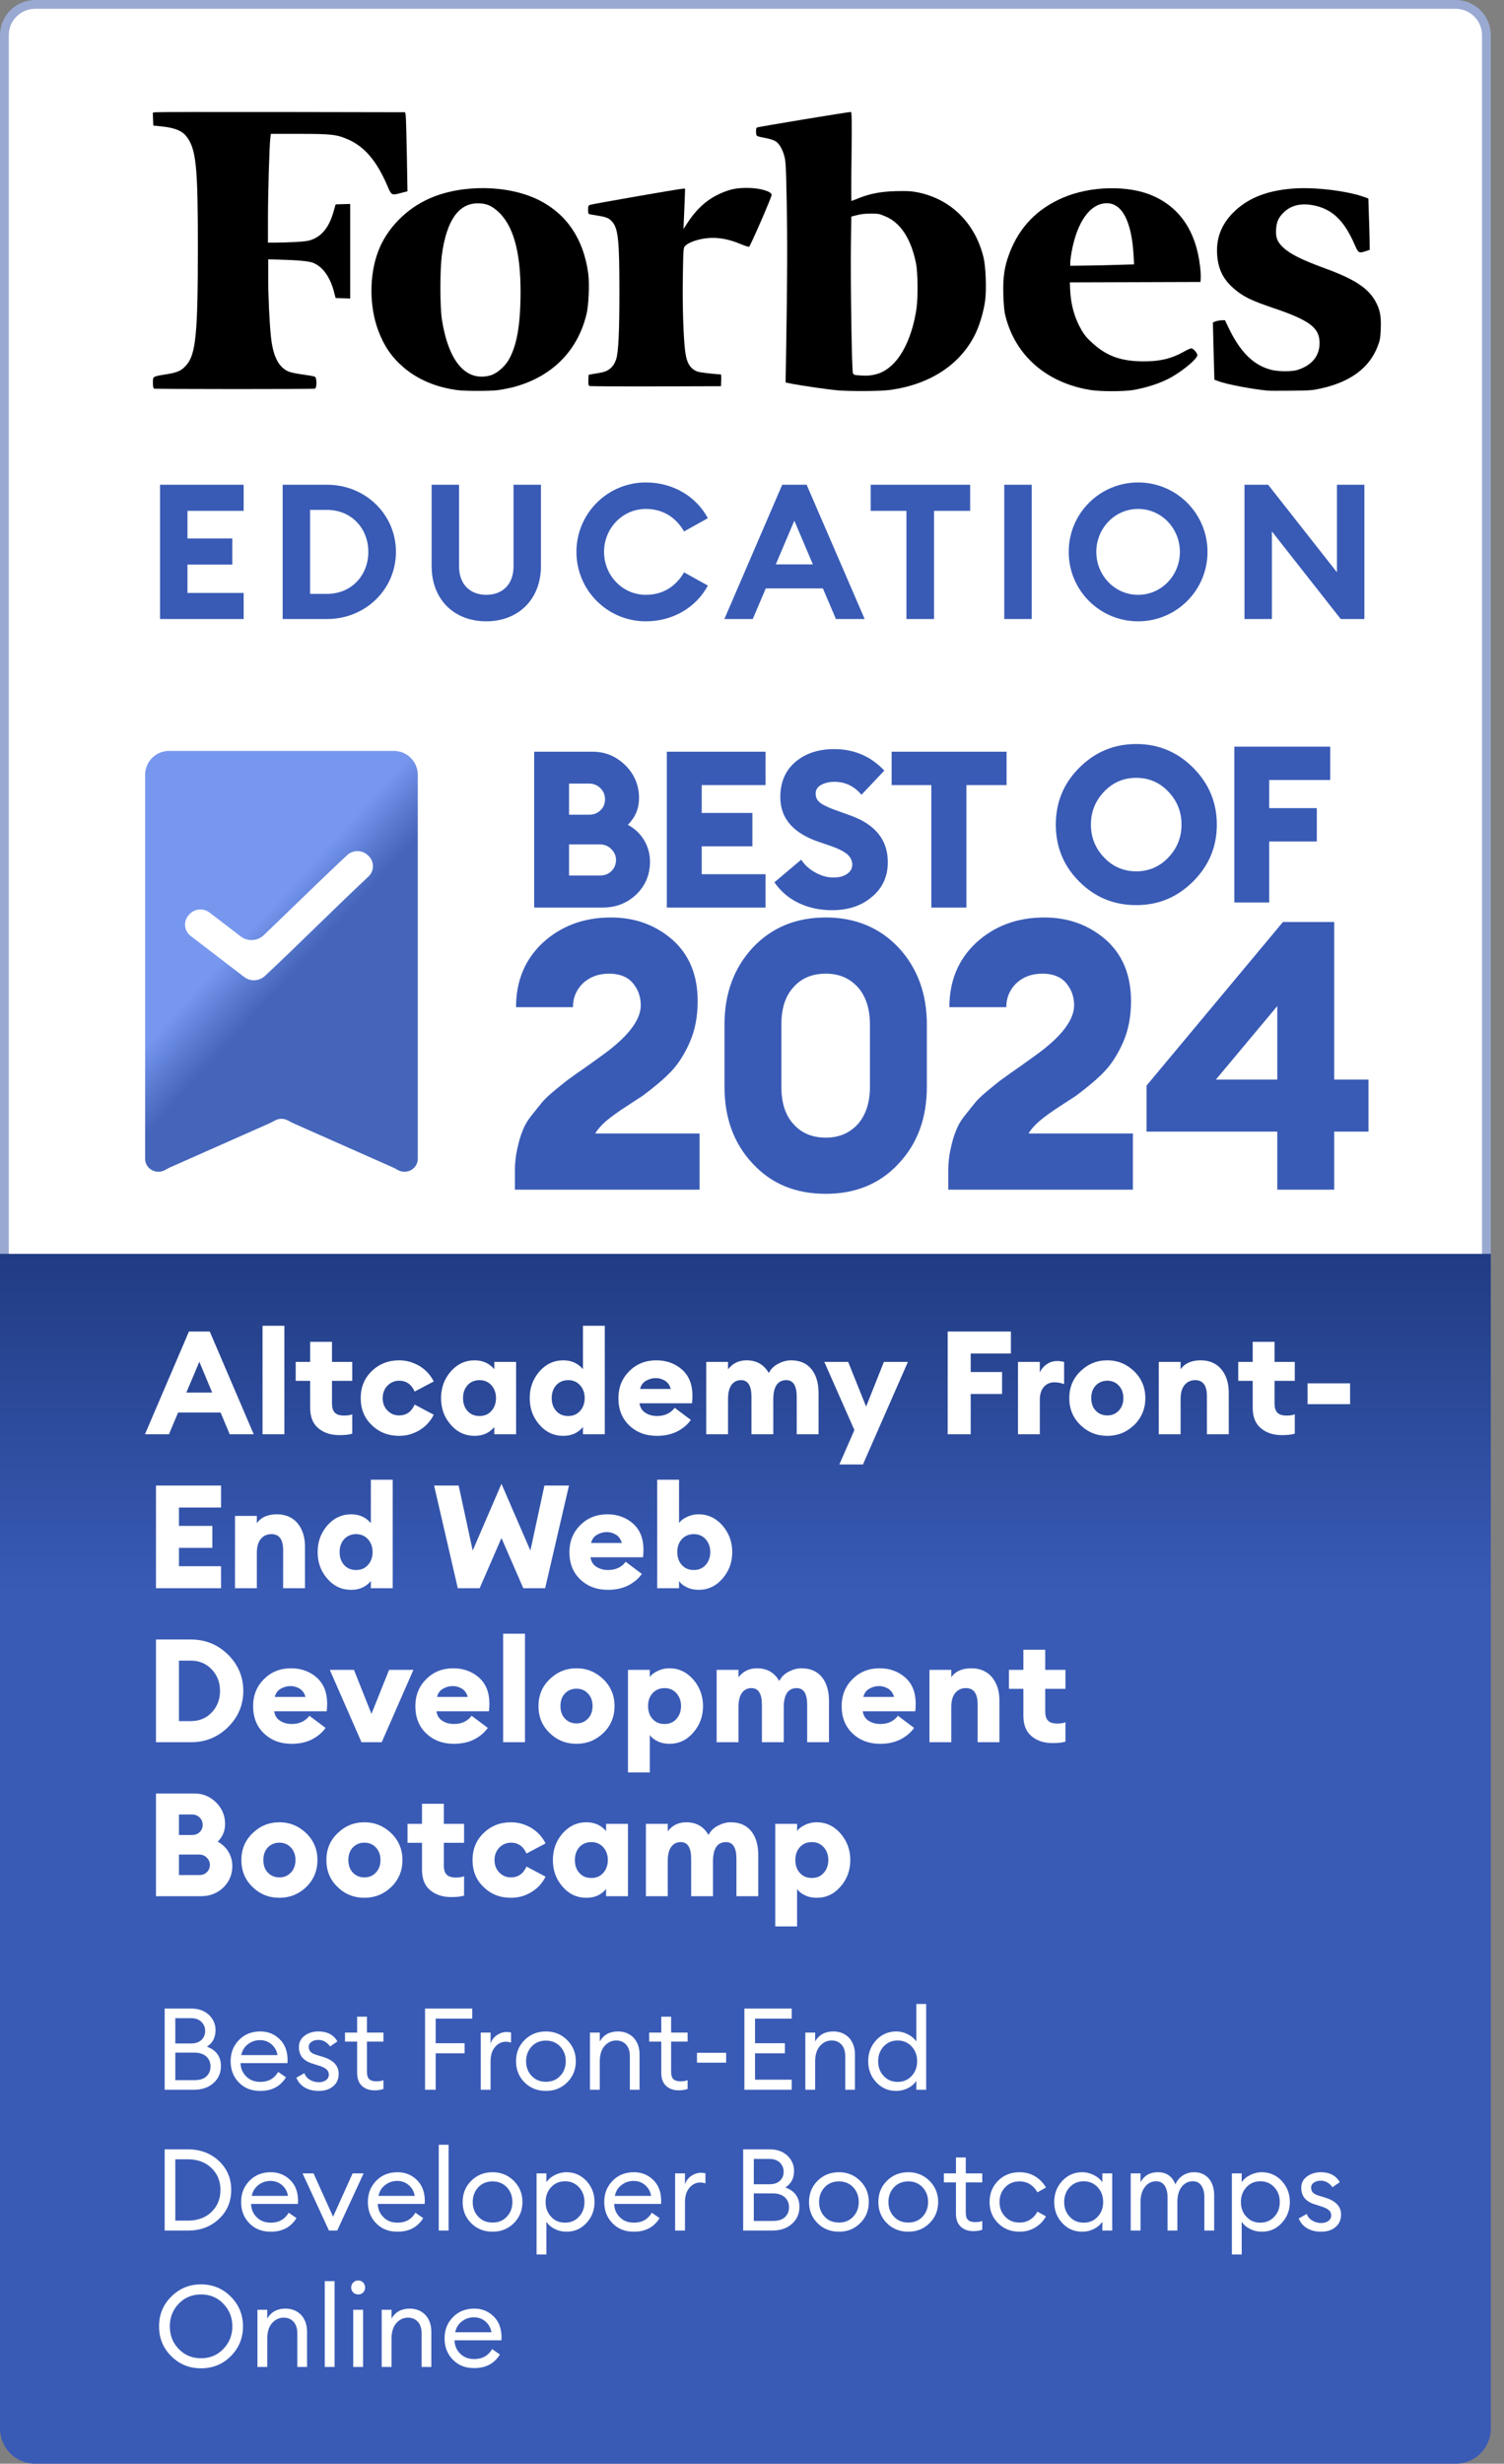
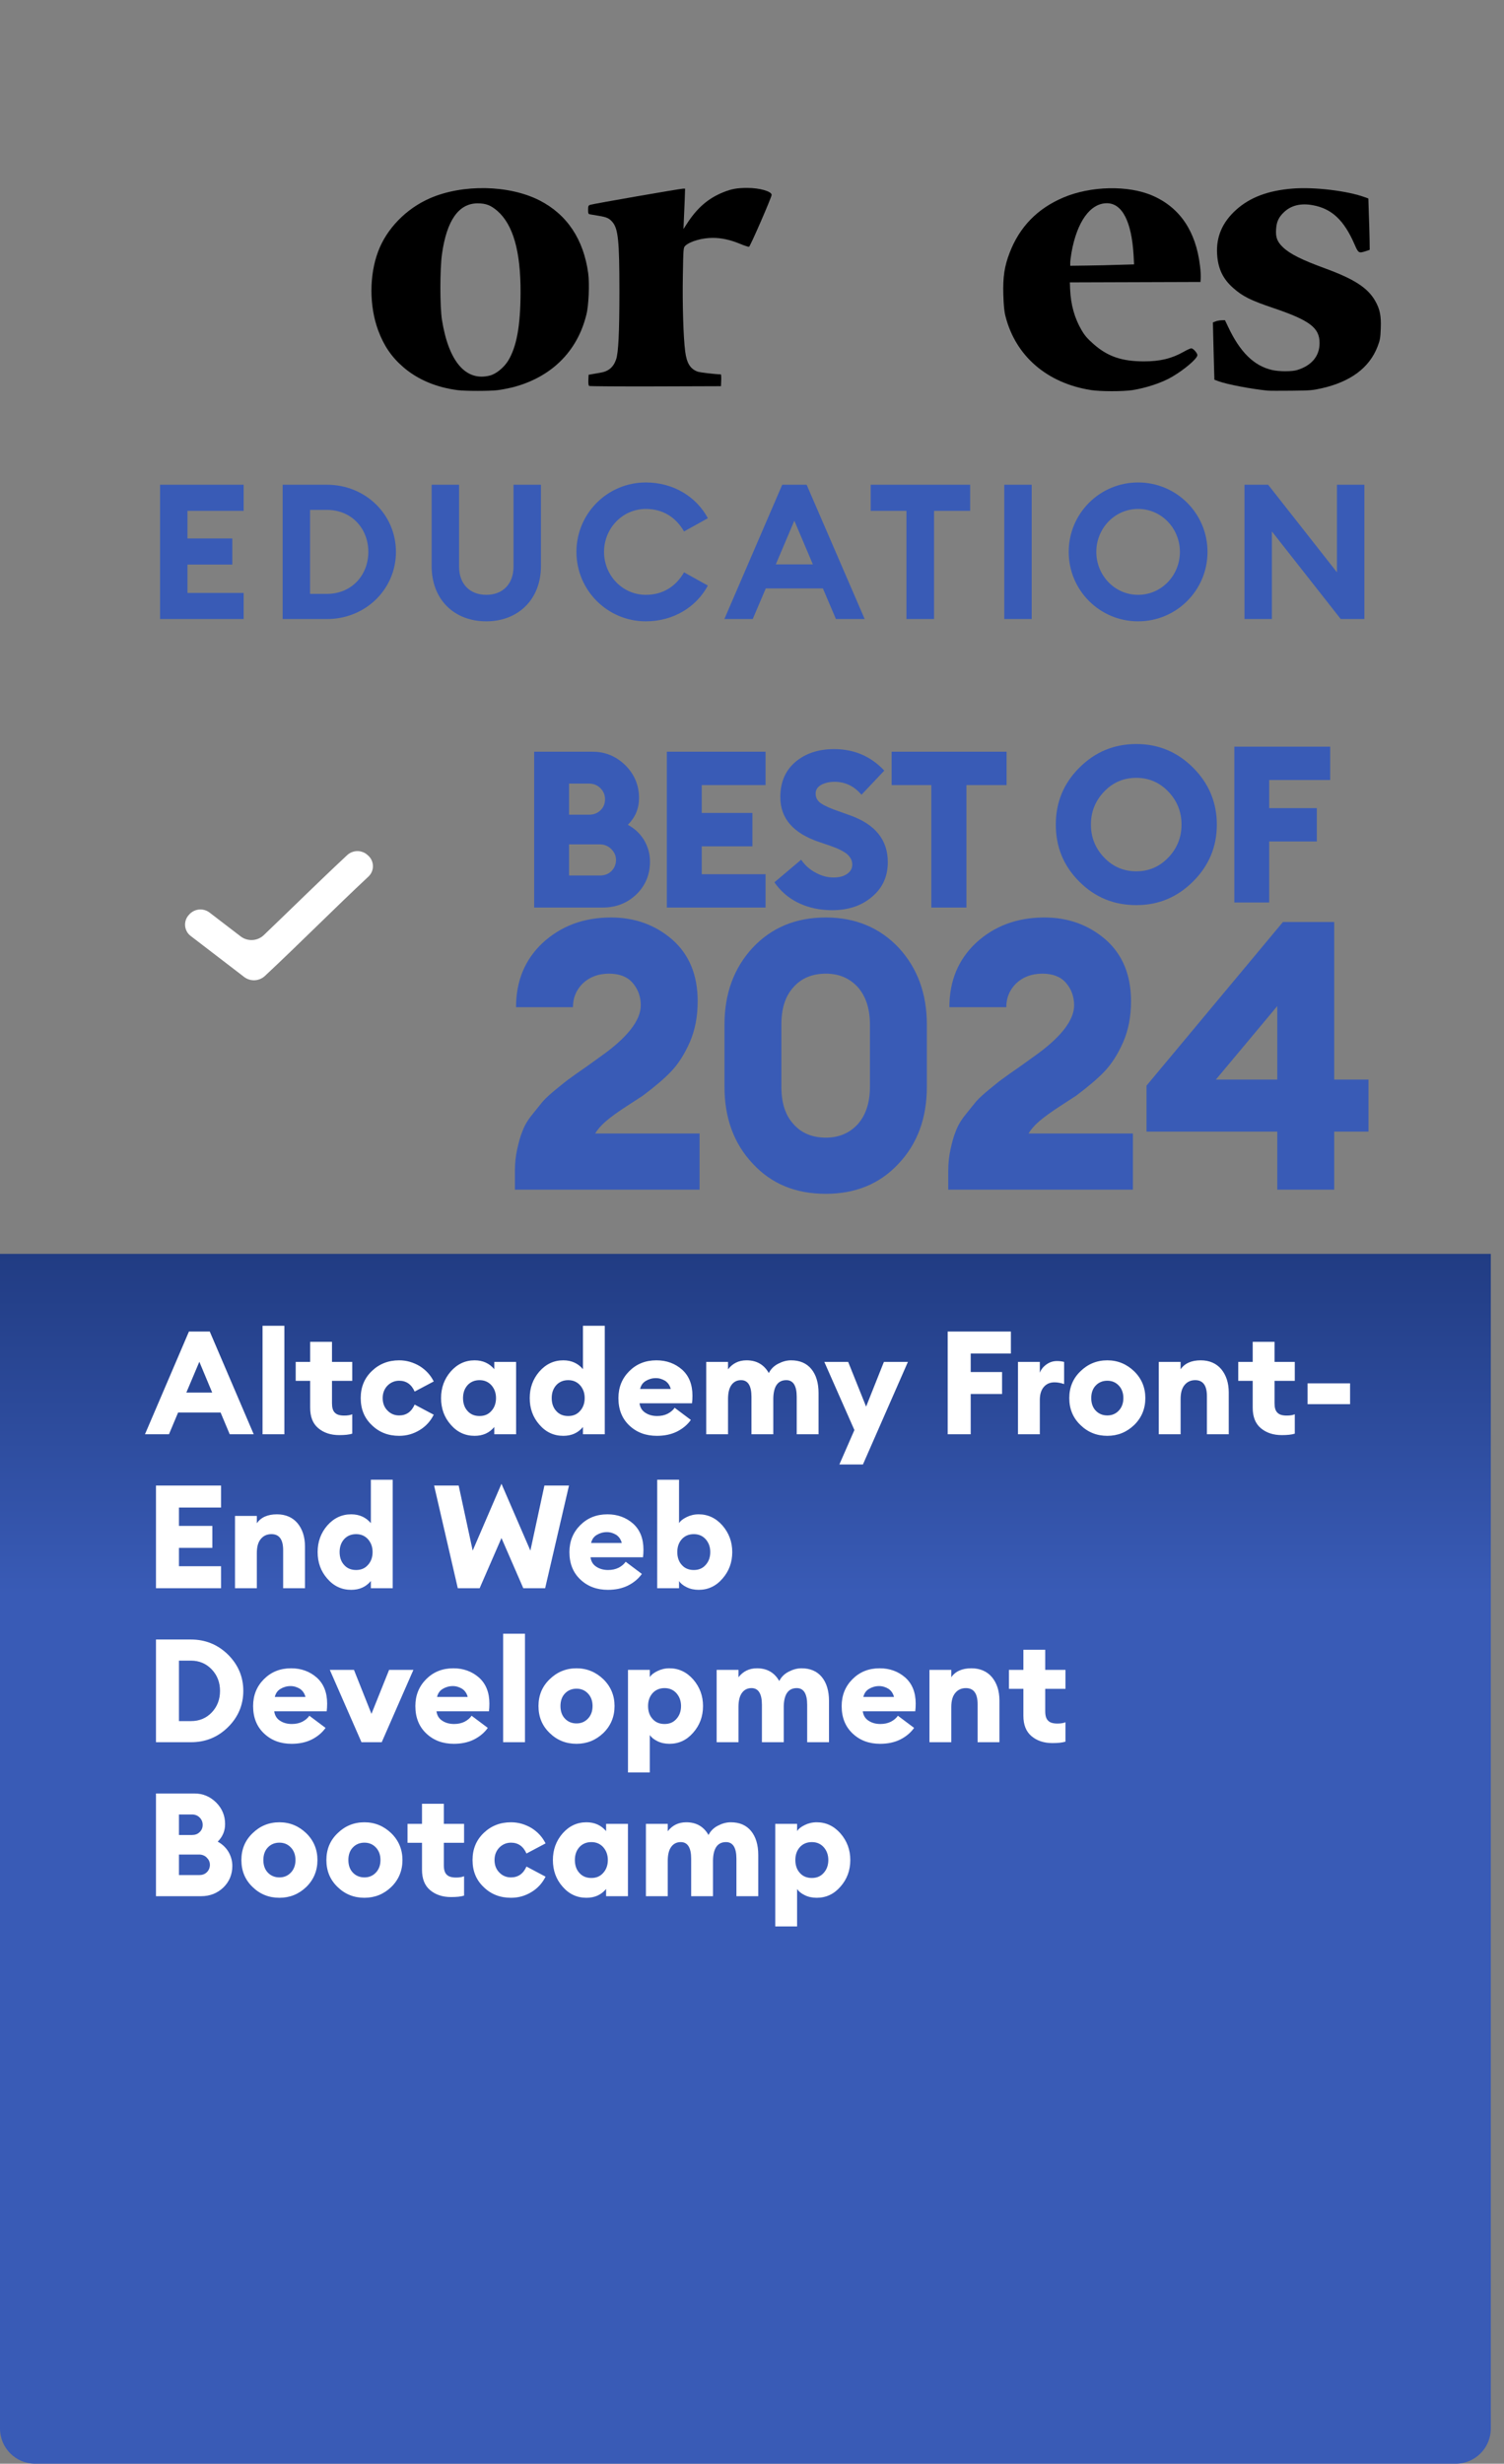
<svg xmlns="http://www.w3.org/2000/svg" width="342" height="560" viewBox="0 0 342 560" fill="none">
  <rect x="0" y="0" width="342" height="560" fill="#808080" stroke="none" />
-   <path d="M338 286.22L1 286.22L1 8C1 4.134 4.134 1 8 1L331 1C334.866 1 338 4.134 338 8L338 286.22Z" fill="white" stroke="#99A9D2" stroke-width="2" />
  <path d="M121.467 206.285V170.867H134.786C137.68 170.867 140.124 171.915 142.219 173.96C144.264 176.005 145.312 178.499 145.312 181.393C145.312 183.787 144.464 185.782 142.768 187.479C144.264 188.277 145.511 189.424 146.409 190.871C147.307 192.367 147.806 194.013 147.806 195.859C147.806 198.802 146.758 201.296 144.713 203.292C142.618 205.287 140.074 206.285 137.031 206.285H121.467ZM129.399 199.002H136.383C137.43 199.002 138.328 198.702 139.026 198.004C139.725 197.306 140.074 196.458 140.074 195.46C140.074 194.462 139.675 193.664 138.977 192.966C138.278 192.267 137.38 191.918 136.333 191.918H129.399V199.002ZM129.399 185.184H133.888C134.936 185.184 135.834 184.885 136.532 184.186C137.231 183.538 137.58 182.69 137.58 181.692C137.58 180.694 137.231 179.846 136.532 179.148C135.834 178.45 134.936 178.1 133.888 178.1H129.399V185.184ZM151.635 206.285V170.867H174.083V178.45H159.567V184.785H171.09V192.367H159.567V198.702H174.083V206.285H151.635ZM189.212 206.883C186.419 206.883 183.875 206.335 181.58 205.237C179.285 204.14 177.489 202.543 176.093 200.548L182.178 195.41C183.026 196.657 184.124 197.655 185.471 198.353C186.818 199.101 188.165 199.451 189.511 199.451C190.808 199.451 191.806 199.201 192.604 198.652C193.402 198.104 193.801 197.405 193.801 196.507C193.801 195.61 193.402 194.861 192.654 194.163C191.856 193.514 190.609 192.866 188.863 192.267L186.369 191.419C180.383 189.424 177.44 186.032 177.44 181.193C177.44 177.851 178.537 175.207 180.832 173.212C183.126 171.266 186.069 170.269 189.661 170.269C194.25 170.269 198.041 171.915 201.084 175.157L195.896 180.644C194.25 178.699 192.205 177.701 189.761 177.701C188.564 177.701 187.566 177.951 186.718 178.4C185.87 178.899 185.471 179.547 185.471 180.395C185.471 181.293 185.87 182.041 186.668 182.59C187.466 183.139 188.863 183.787 190.958 184.486L193.452 185.383C199.089 187.429 201.883 190.97 201.883 195.959C201.883 199.201 200.685 201.845 198.291 203.84C195.896 205.886 192.903 206.883 189.212 206.883ZM211.78 206.285V178.45H202.751V170.867H228.89V178.45H219.761V206.285H211.78Z" fill="#395BB6" />
  <path d="M258.394 198.048C261.237 198.048 263.681 197.001 265.677 194.906C267.672 192.811 268.67 190.316 268.67 187.423C268.67 184.53 267.672 182.036 265.677 179.941C263.681 177.845 261.237 176.798 258.394 176.798C255.5 176.798 253.056 177.845 251.061 179.941C249.065 182.036 248.068 184.53 248.068 187.423C248.068 190.316 249.065 192.811 251.061 194.906C253.056 197.001 255.5 198.048 258.394 198.048ZM258.394 205.73C253.306 205.73 249.016 203.985 245.424 200.393C241.832 196.801 240.086 192.511 240.086 187.423C240.086 182.385 241.832 178.095 245.424 174.503C249.016 170.912 253.306 169.116 258.394 169.116C263.432 169.116 267.722 170.912 271.314 174.503C274.905 178.095 276.701 182.435 276.701 187.423C276.701 192.461 274.905 196.751 271.314 200.343C267.722 203.935 263.432 205.73 258.394 205.73ZM280.677 205.132V169.714H302.476V177.297H288.609V183.682H299.434V191.264H288.609V205.132H280.677Z" fill="#395BB6" />
  <path d="M159.076 257.64V270.408H117.087V266.038C117.087 264.41 117.259 262.782 117.602 261.239C117.944 259.697 118.287 258.326 118.801 257.126C119.23 255.927 119.915 254.727 120.944 253.442C121.886 252.242 122.743 251.214 123.429 250.357C124.114 249.585 125.142 248.643 126.513 247.529C127.884 246.415 128.913 245.558 129.684 245.044C130.369 244.53 131.569 243.673 133.197 242.559C134.74 241.445 135.854 240.674 136.539 240.16C142.623 235.875 145.708 231.933 145.708 228.506C145.708 226.449 145.022 224.735 143.823 223.364C142.623 221.993 140.824 221.308 138.51 221.308C136.025 221.308 134.054 222.079 132.512 223.536C130.969 225.078 130.284 226.878 130.284 228.934H117.345C117.345 223.021 119.315 218.137 123.429 214.281C127.542 210.511 132.683 208.54 138.938 208.54C144.423 208.54 149.05 210.254 152.906 213.596C156.676 216.937 158.647 221.565 158.647 227.563C158.647 231.076 158.047 234.161 156.848 236.903C155.648 239.645 154.191 241.873 152.649 243.501C151.021 245.215 148.879 247.015 146.136 249.071C145.965 249.157 144.851 249.928 142.709 251.299C140.567 252.67 138.938 253.87 137.825 254.813C136.625 255.841 135.854 256.783 135.339 257.64H159.076ZM187.795 271.351C180.939 271.351 175.455 269.123 171.171 264.496C166.886 259.954 164.744 254.127 164.744 247.015V232.876C164.744 225.849 166.886 220.022 171.171 215.395C175.455 210.853 180.939 208.54 187.795 208.54C194.478 208.54 200.048 210.853 204.333 215.395C208.617 220.022 210.76 225.849 210.76 232.876V247.015C210.76 254.127 208.617 259.954 204.333 264.496C200.048 269.123 194.478 271.351 187.795 271.351ZM187.795 258.583C190.794 258.583 193.193 257.555 195.078 255.498C196.878 253.442 197.82 250.614 197.82 247.015V232.876C197.82 229.277 196.878 226.449 195.078 224.393C193.193 222.336 190.794 221.308 187.795 221.308C184.71 221.308 182.225 222.336 180.425 224.393C178.54 226.449 177.683 229.277 177.683 232.876V247.015C177.683 250.614 178.54 253.442 180.425 255.498C182.225 257.555 184.71 258.583 187.795 258.583ZM257.616 257.64V270.408H215.628V266.038C215.628 264.41 215.799 262.782 216.142 261.239C216.485 259.697 216.828 258.326 217.342 257.126C217.77 255.927 218.456 254.727 219.484 253.442C220.427 252.242 221.283 251.214 221.969 250.357C222.655 249.585 223.683 248.643 225.054 247.529C226.425 246.415 227.453 245.558 228.224 245.044C228.91 244.53 230.11 243.673 231.738 242.559C233.28 241.445 234.394 240.674 235.08 240.16C241.164 235.875 244.248 231.933 244.248 228.506C244.248 226.449 243.563 224.735 242.363 223.364C241.164 221.993 239.364 221.308 237.05 221.308C234.565 221.308 232.595 222.079 231.052 223.536C229.51 225.078 228.824 226.878 228.824 228.934H215.885C215.885 223.021 217.856 218.137 221.969 214.281C226.082 210.511 231.224 208.54 237.479 208.54C242.963 208.54 247.59 210.254 251.446 213.596C255.217 216.937 257.188 221.565 257.188 227.563C257.188 231.076 256.588 234.161 255.388 236.903C254.189 239.645 252.732 241.873 251.189 243.501C249.561 245.215 247.419 247.015 244.677 249.071C244.506 249.157 243.392 249.928 241.249 251.299C239.107 252.67 237.479 253.87 236.365 254.813C235.165 255.841 234.394 256.783 233.88 257.64H257.616ZM290.448 270.408V257.212H260.714V246.758L291.734 209.568H303.387V245.387H311.185V257.212H303.387V270.408H290.448ZM276.481 245.387H290.448V228.677L276.481 245.387Z" fill="#395BB6" />
-   <path d="M33.001 263.378C32.989 264.516 33.657 265.558 34.714 266.049C35.555 266.44 36.521 266.427 37.336 266.041C37.756 265.842 38.144 265.575 38.569 265.387L61.472 255.239C61.889 255.054 62.27 254.795 62.682 254.6C63.513 254.207 64.488 254.207 65.319 254.6C65.731 254.795 66.112 255.054 66.528 255.239L89.431 265.387C89.856 265.575 90.244 265.842 90.665 266.041C91.48 266.427 92.447 266.44 93.288 266.049C94.343 265.558 95.011 264.516 95 263.378V176.113C95 173.115 92.569 170.684 89.571 170.684H38.429C35.431 170.684 33 173.115 33 176.113L33.001 263.378Z" fill="url(#paint0_linear_668_228)" />
  <path d="M83.616 194.375C82.293 193.144 80.243 193.148 78.926 194.386L78.749 194.553C72.642 200.251 66.176 206.627 59.988 212.549C58.541 213.934 56.3 214.05 54.709 212.831L47.888 207.603L47.656 207.425C46.231 206.333 44.204 206.53 43.016 207.876L42.894 208.015C41.653 209.42 41.859 211.582 43.343 212.728L55.464 222.022L55.506 222.054C56.934 223.148 58.944 223.047 60.255 221.815C67.933 214.649 76.252 206.271 83.785 199.241C85.147 197.961 85.142 195.796 83.774 194.522L83.616 194.375Z" fill="white" />
  <path d="M312.679 68.338C310.985 65.396 307.88 63.41 301.386 61.031C296.078 59.094 293.396 57.77 291.758 56.225C290.431 54.975 290.036 53.945 290.177 52.082C290.29 50.341 290.798 49.311 292.041 48.159C293.65 46.663 295.852 46.148 298.506 46.639C302.854 47.423 305.621 50.047 308.021 55.563C308.868 57.525 308.981 57.599 310.505 57.108L311.465 56.789L311.437 54.534C311.409 53.283 311.352 50.66 311.268 48.723L311.155 45.118L310.421 44.849C306.44 43.377 298.873 42.47 293.961 42.862C288.37 43.304 284.248 44.849 281.086 47.693C277.952 50.513 276.512 53.847 276.766 57.795C276.964 61.056 278.093 63.41 280.408 65.445C282.554 67.357 284.361 68.264 289.528 70.005C297.857 72.825 300.087 74.517 300.059 77.999C300.059 80.941 298.252 83.099 294.977 84.104C293.819 84.472 290.855 84.472 289.274 84.104C285.123 83.148 281.961 80.034 279.251 74.247L278.545 72.776L277.726 72.801C277.274 72.825 276.653 72.948 276.371 73.07L275.806 73.291L275.863 75.817C275.891 77.214 275.976 80.132 276.032 82.339L276.145 86.311L277.077 86.654C278.968 87.365 284.672 88.444 288.229 88.787C288.681 88.836 291.109 88.836 293.65 88.812C298.054 88.763 298.365 88.738 300.595 88.248C307.146 86.752 311.381 83.589 313.244 78.783C313.809 77.312 313.893 76.846 313.978 74.664C314.091 71.771 313.781 70.251 312.679 68.338Z" fill="black" />
  <path d="M262.085 44.476C256.579 42.073 248.053 42.245 241.813 44.893C235.912 47.394 231.846 51.562 229.588 57.447C228.402 60.511 228.035 62.988 228.148 66.96C228.233 69.461 228.346 70.76 228.656 71.937C230.971 80.961 238.114 87.09 248.053 88.66C250.255 89.003 255.224 89.003 257.454 88.684C260.617 88.194 264.259 86.992 266.574 85.619C269.369 83.976 272.277 81.5 272.277 80.715C272.277 80.249 271.317 79.171 270.894 79.171C270.724 79.171 269.934 79.514 269.171 79.955C266.433 81.5 263.807 82.138 260.137 82.138C255.111 82.138 251.892 81.034 248.702 78.239C247.29 76.988 246.697 76.326 245.963 75.076C244.354 72.354 243.479 69.24 243.338 65.71L243.281 64.189L258.132 64.14L272.983 64.091L273.039 63.209C273.068 62.718 273.011 61.468 272.87 60.413C271.938 52.567 268.296 47.173 262.085 44.476ZM247.121 60.364L243.366 60.413V59.702C243.366 59.31 243.507 58.28 243.648 57.422C244.89 50.41 247.911 46.192 251.695 46.192C255.167 46.192 257.313 50.336 257.765 57.937L257.878 60.095L254.377 60.193C252.457 60.266 249.182 60.34 247.121 60.364Z" fill="black" />
-   <path d="M208.259 43.643C207.074 43.422 206.001 43.398 203.714 43.447C200.241 43.545 197.869 44.011 195.272 45.041C194.425 45.384 193.663 45.678 193.606 45.678C193.55 45.678 193.55 41.117 193.634 35.576C193.719 27.73 193.691 25.45 193.493 25.45C192.844 25.45 172.346 28.833 172.12 28.98C171.951 29.103 171.894 29.471 171.923 30.035C171.979 31.016 171.866 30.942 174.351 31.432C175.113 31.579 175.988 31.874 176.299 32.07C177.146 32.585 177.824 33.713 178.303 35.306C178.671 36.557 178.727 37.464 178.896 46.021C179.066 54.75 179.038 63.7 178.755 80.128L178.642 86.944L180.11 87.238C182.228 87.655 188.326 88.538 190.303 88.71C193.211 88.979 200.043 88.93 202.189 88.66C211.619 87.434 218.706 82.678 222.009 75.42C222.884 73.483 223.731 70.516 224.014 68.334C224.353 65.759 224.155 60.586 223.647 58.502C221.699 50.533 215.995 45.041 208.259 43.643ZM193.945 84.786C193.691 84.198 193.38 63.773 193.493 55.608L193.578 49.233L194.905 48.89C195.78 48.669 196.825 48.547 198.039 48.547C199.733 48.547 199.959 48.596 201.399 49.209C204.843 50.68 207.215 54.383 208.316 59.973C208.711 62.032 208.768 67.697 208.401 70.173C207.497 76.254 205.21 81.182 202.161 83.561C200.947 84.517 199.818 85.007 198.349 85.252C197.305 85.424 196.966 85.424 195.074 85.301C194.284 85.252 194.114 85.179 193.945 84.786Z" fill="black" />
  <path d="M169.957 42.714C167.614 42.714 166.372 42.935 164.48 43.695C161.036 45.068 158.466 47.3 156.151 50.928L155.417 52.056L155.502 50.046C155.558 48.942 155.643 46.883 155.699 45.461L155.784 42.886H155.304C154.683 42.886 134.778 46.343 134.185 46.564C133.79 46.711 133.734 46.858 133.734 47.692C133.734 48.55 133.79 48.648 134.185 48.722C134.439 48.771 135.343 48.918 136.218 49.065C137.969 49.359 138.505 49.604 139.239 50.438C140.566 51.983 140.849 54.68 140.849 66.179C140.849 75.57 140.623 80.253 140.086 81.725C139.465 83.514 138.336 84.446 136.388 84.74C135.766 84.838 134.919 84.986 134.552 85.059L133.847 85.182L133.79 86.383C133.762 87.217 133.818 87.634 133.988 87.732C134.129 87.805 140.933 87.854 149.093 87.83L163.944 87.781L164 86.432C164.028 85.697 164 85.084 163.887 85.084C162.73 85.084 159.2 84.667 158.636 84.471C156.97 83.858 156.151 82.558 155.812 79.91C155.389 76.796 155.163 69.048 155.276 62.722C155.389 56.323 155.389 56.298 155.841 55.857C156.913 54.851 159.652 54.067 162.08 54.067C164.028 54.067 166.061 54.508 168.207 55.391C169.252 55.832 170.183 56.126 170.324 56.102C170.607 56.004 175.463 44.823 175.463 44.308C175.491 43.499 172.724 42.714 169.957 42.714Z" fill="black" />
  <path d="M133.76 62.157C132.716 54.409 128.932 48.745 122.693 45.557C115.775 42.027 105.244 41.806 97.762 45.067C92.37 47.421 87.937 51.957 85.989 57.155C83.956 62.525 83.956 69.586 85.989 75.079C87.288 78.585 89.038 81.159 91.749 83.489C94.996 86.284 99.259 88.074 104.115 88.687C105.865 88.907 111.343 88.907 113.15 88.687C113.997 88.589 115.465 88.295 116.425 88.074C125.262 85.843 131.276 79.958 133.337 71.523C133.873 69.513 134.071 64.511 133.76 62.157ZM111.427 85.352C105.95 86.774 102.026 82.238 100.501 72.725C100.021 69.66 100.021 61.274 100.501 57.768C101.574 50.118 104.284 46.244 108.576 46.219C110.496 46.219 111.569 46.636 113.093 47.936C116.679 51.074 118.401 57.081 118.373 66.521C118.345 74.049 117.498 78.781 115.55 81.993C114.59 83.538 112.839 84.984 111.427 85.352Z" fill="black" />
-   <path d="M61.587 30.426H67.984C75.323 30.426 76.523 30.552 79.121 31.686C82.891 33.324 85.633 36.55 88.06 42.169C89.031 44.462 89.031 44.437 91.201 43.858L92.658 43.48L92.515 35.214C92.43 30.678 92.315 26.621 92.258 26.218L92.115 25.512L64.1 25.462C48.679 25.436 35.77 25.462 35.428 25.512L34.742 25.613L34.799 27.074L34.856 28.536L36.998 28.763C39.769 29.065 41.425 29.745 42.396 31.006C44.595 33.853 44.995 37.734 44.995 56.13C44.995 75.736 44.538 80.498 42.396 82.968C41.282 84.253 40.397 84.656 37.912 85.059C34.657 85.589 34.771 85.513 34.771 87C34.771 87.832 34.856 88.26 35.028 88.335C35.399 88.462 71.239 88.487 71.611 88.335C72.096 88.159 72.068 85.841 71.582 85.614C71.382 85.513 70.183 85.311 68.898 85.135C67.613 84.959 66.185 84.681 65.756 84.505C63.414 83.598 62.101 81.103 61.615 76.592C61.273 73.367 60.987 67.394 60.987 62.984V58.952L63.157 59.003C67.812 59.129 70.211 59.355 71.182 59.733C73.296 60.565 74.981 62.833 75.866 66.034L76.323 67.747L77.979 67.797L79.635 67.848V46.352L77.979 46.403L76.323 46.453L75.837 48.142C74.895 51.443 73.381 53.459 71.125 54.391C70.211 54.769 69.555 54.87 67.356 54.996C65.899 55.072 63.871 55.147 62.815 55.147H60.93V49.805C60.93 44.462 61.244 33.122 61.473 31.358L61.587 30.426Z" fill="black" />
  <path d="M36.397 140.708V110.178H55.403V116.112H42.632V122.39H52.823V128.324H42.632V134.774H55.403V140.708H36.397ZM64.276 140.708V110.178H74.338C83.111 110.178 90.034 116.929 90.034 125.443C90.034 133.957 83.111 140.708 74.338 140.708H64.276ZM70.511 134.989H74.338C79.972 134.989 83.755 130.732 83.755 125.443C83.755 120.154 79.972 115.897 74.338 115.897H70.511V134.989ZM123.007 128.668C123.007 136.279 117.804 141.224 110.58 141.224C103.27 141.224 98.153 136.279 98.153 128.668V110.178H104.388V128.754C104.388 132.796 106.882 135.204 110.58 135.204C114.278 135.204 116.772 132.796 116.772 128.754V110.178H123.007V128.668ZM131.079 125.443C131.079 116.714 138.131 109.662 146.86 109.662C153.095 109.662 158.341 112.887 160.964 117.789L155.546 120.799C153.74 117.66 150.816 115.682 146.86 115.682C141.528 115.682 137.357 120.111 137.357 125.443C137.357 130.775 141.528 135.204 146.86 135.204C150.816 135.204 153.74 133.226 155.546 130.087L160.964 133.097C158.341 137.999 153.095 141.224 146.86 141.224C138.131 141.224 131.079 134.172 131.079 125.443ZM164.717 140.708L177.875 110.178H183.422L196.623 140.708H190.087L187.12 133.742H174.134L171.167 140.708H164.717ZM176.413 128.281H184.841L180.627 118.348L176.413 128.281ZM206.119 140.708V116.112H197.992V110.178H220.61V116.112H212.397V140.708H206.119ZM228.365 140.708V110.178H234.6V140.708H228.365ZM274.579 125.443C274.579 134.172 267.527 141.224 258.798 141.224C250.069 141.224 243.017 134.172 243.017 125.443C243.017 116.714 250.069 109.662 258.798 109.662C267.527 109.662 274.579 116.714 274.579 125.443ZM249.295 125.443C249.295 130.775 253.466 135.204 258.798 135.204C264.13 135.204 268.301 130.775 268.301 125.443C268.301 120.111 264.13 115.682 258.798 115.682C253.466 115.682 249.295 120.111 249.295 125.443ZM310.252 140.708H304.877L289.225 120.799V140.708H282.99V110.178H288.365L304.017 130.087V110.178H310.252V140.708Z" fill="#395BB6" />
  <path d="M0 285H339V552C339 556.418 335.418 560 331 560H8C3.582 560 0 556.418 0 552V285Z" fill="url(#paint1_linear_668_228)" />
  <path d="M32.967 326L42.963 302.655H47.697L57.693 326H52.235L50.163 321.068H40.497L38.425 326H32.967ZM45.33 309.527L42.371 316.531H48.256L45.33 309.527ZM59.699 326V301.34H64.663V326H59.699ZM77.138 326.197C75.198 326.197 73.62 325.671 72.37 324.619C71.121 323.567 70.529 322.022 70.529 319.983V313.867H67.241V309.56H70.529V304.99H75.494V309.56H80.097V313.867H75.494V318.964C75.494 319.95 75.691 320.673 76.151 321.101C76.579 321.561 77.302 321.758 78.289 321.758C79.012 321.758 79.637 321.66 80.097 321.463V325.868C79.374 326.099 78.387 326.197 77.138 326.197ZM90.77 326.362C88.304 326.362 86.232 325.573 84.555 323.929C82.846 322.317 82.024 320.279 82.024 317.78C82.024 315.314 82.846 313.275 84.555 311.631C86.232 310.02 88.304 309.198 90.77 309.198C92.447 309.198 93.992 309.659 95.439 310.514C96.852 311.401 97.905 312.552 98.628 313.999L94.288 316.3C93.564 314.656 92.381 313.834 90.77 313.834C89.718 313.834 88.83 314.229 88.106 314.952C87.383 315.709 87.021 316.662 87.021 317.78C87.021 318.931 87.383 319.884 88.106 320.608C88.83 321.364 89.718 321.726 90.77 321.726C92.381 321.726 93.564 320.904 94.288 319.26L98.628 321.561C97.905 323.008 96.852 324.192 95.439 325.046C93.992 325.934 92.447 326.362 90.77 326.362ZM107.922 326.362C105.785 326.362 103.976 325.54 102.497 323.83C101.017 322.153 100.294 320.147 100.294 317.78C100.294 315.446 101.017 313.44 102.497 311.73C103.976 310.053 105.785 309.198 107.922 309.198C109.796 309.198 111.276 309.889 112.394 311.204V309.56H117.359V326H112.394V324.356C111.276 325.704 109.796 326.362 107.922 326.362ZM109.04 321.857C110.158 321.857 111.046 321.495 111.736 320.706C112.427 319.95 112.788 318.964 112.788 317.78C112.788 316.596 112.427 315.643 111.736 314.854C111.046 314.097 110.158 313.703 109.04 313.703C107.922 313.703 107.001 314.097 106.311 314.854C105.62 315.643 105.292 316.596 105.292 317.78C105.292 318.964 105.62 319.95 106.311 320.706C107.001 321.495 107.922 321.857 109.04 321.857ZM128.087 326.362C125.949 326.362 124.141 325.54 122.661 323.83C121.182 322.153 120.458 320.147 120.458 317.78C120.458 315.446 121.182 313.44 122.661 311.73C124.141 310.053 125.949 309.198 128.087 309.198C129.961 309.198 131.44 309.889 132.558 311.204V301.34H137.523V326H132.558V324.356C131.44 325.704 129.961 326.362 128.087 326.362ZM129.205 321.857C130.322 321.857 131.21 321.495 131.901 320.706C132.591 319.95 132.953 318.964 132.953 317.78C132.953 316.596 132.591 315.643 131.901 314.854C131.21 314.097 130.322 313.703 129.205 313.703C128.087 313.703 127.166 314.097 126.476 314.854C125.785 315.643 125.456 316.596 125.456 317.78C125.456 318.964 125.785 319.95 126.476 320.706C127.166 321.495 128.087 321.857 129.205 321.857ZM149.369 326.362C146.87 326.362 144.799 325.605 143.122 324.027C141.445 322.449 140.623 320.378 140.623 317.78C140.623 315.347 141.445 313.308 143.089 311.664C144.733 310.02 146.772 309.198 149.271 309.198C151.572 309.198 153.512 309.922 155.09 311.303C156.669 312.716 157.458 314.689 157.458 317.221C157.458 317.879 157.425 318.438 157.359 318.964H145.424C145.555 319.917 145.983 320.641 146.772 321.134C147.528 321.627 148.416 321.857 149.435 321.857C150.323 321.857 151.112 321.693 151.835 321.331C152.526 320.969 153.052 320.509 153.413 319.983L157.096 322.745C156.307 323.863 155.222 324.751 153.907 325.408C152.559 326.066 151.046 326.362 149.369 326.362ZM145.555 315.709H152.526C152.328 314.919 151.901 314.295 151.276 313.867C150.619 313.473 149.928 313.243 149.139 313.243C148.284 313.243 147.528 313.473 146.87 313.867C146.18 314.262 145.752 314.887 145.555 315.709ZM181.169 326V317.484C181.169 314.985 180.38 313.703 178.802 313.703C176.895 313.703 175.908 315.084 175.843 317.813V326H170.878V317.484C170.878 314.985 170.089 313.703 168.51 313.703C167.59 313.703 166.866 314.065 166.34 314.788C165.814 315.511 165.551 316.563 165.551 318.01V326H160.586V309.56H165.551V311.237C166.603 309.889 167.984 309.198 169.76 309.198C172.061 309.198 173.738 310.185 174.823 312.092C175.284 311.171 176.007 310.448 176.993 309.955C177.947 309.461 178.9 309.198 179.887 309.198C181.86 309.198 183.405 309.856 184.49 311.171C185.575 312.486 186.134 314.328 186.134 316.629V326H181.169ZM196.225 332.872H190.866L194.285 325.046L187.446 309.56H192.871L196.948 319.72L200.993 309.56H206.451L196.225 332.872ZM215.503 326V302.655H229.872V307.653H220.731V311.862H227.866V316.859H220.731V326H215.503ZM231.484 326V309.56H236.449V312.026C236.712 311.303 237.205 310.678 237.928 310.152C238.652 309.626 239.441 309.363 240.361 309.363C240.92 309.363 241.446 309.428 241.972 309.56V314.591C241.183 314.328 240.46 314.196 239.769 314.196C238.717 314.196 237.895 314.591 237.303 315.314C236.712 316.037 236.449 317.024 236.449 318.207V326H231.484ZM251.795 326.362C249.395 326.362 247.356 325.54 245.679 323.896C243.97 322.252 243.148 320.213 243.148 317.78C243.148 315.38 243.97 313.341 245.679 311.697C247.356 310.053 249.395 309.198 251.795 309.198C254.162 309.198 256.201 310.053 257.911 311.697C259.588 313.341 260.443 315.38 260.443 317.78C260.443 320.213 259.588 322.252 257.911 323.896C256.201 325.54 254.162 326.362 251.795 326.362ZM251.795 321.726C252.847 321.726 253.702 321.364 254.393 320.641C255.083 319.917 255.445 318.964 255.445 317.78C255.445 316.596 255.083 315.643 254.393 314.919C253.702 314.196 252.847 313.834 251.795 313.834C250.743 313.834 249.855 314.196 249.165 314.919C248.474 315.643 248.145 316.596 248.145 317.78C248.145 318.964 248.474 319.917 249.165 320.641C249.855 321.364 250.743 321.726 251.795 321.726ZM263.497 326V309.56H268.462V311.237C269.382 309.889 270.928 309.198 273.032 309.198C275.005 309.198 276.583 309.889 277.701 311.204C278.819 312.552 279.411 314.328 279.411 316.498V326H274.446V317.353C274.446 314.919 273.558 313.703 271.783 313.703C270.796 313.703 269.974 314.065 269.382 314.788C268.758 315.511 268.462 316.596 268.462 318.01V326H263.497ZM291.468 326.197C289.528 326.197 287.95 325.671 286.7 324.619C285.451 323.567 284.859 322.022 284.859 319.983V313.867H281.571V309.56H284.859V304.99H289.824V309.56H294.427V313.867H289.824V318.964C289.824 319.95 290.021 320.673 290.481 321.101C290.909 321.561 291.632 321.758 292.619 321.758C293.342 321.758 293.967 321.66 294.427 321.463V325.868C293.704 326.099 292.717 326.197 291.468 326.197ZM297.335 319.161V314.426H307.001V319.161H297.335ZM35.466 361V337.655H50.262V342.653H40.694V346.829H48.289V351.826H40.694V356.002H50.262V361H35.466ZM53.437 361V344.56H58.402V346.237C59.323 344.889 60.868 344.198 62.972 344.198C64.945 344.198 66.523 344.889 67.641 346.204C68.759 347.552 69.351 349.328 69.351 351.498V361H64.386V352.353C64.386 349.919 63.498 348.703 61.723 348.703C60.737 348.703 59.915 349.065 59.323 349.788C58.698 350.511 58.402 351.596 58.402 353.01V361H53.437ZM79.858 361.362C77.721 361.362 75.913 360.54 74.433 358.83C72.954 357.153 72.23 355.147 72.23 352.78C72.23 350.446 72.954 348.44 74.433 346.73C75.913 345.053 77.721 344.198 79.858 344.198C81.733 344.198 83.212 344.889 84.33 346.204V336.34H89.295V361H84.33V359.356C83.212 360.704 81.733 361.362 79.858 361.362ZM80.976 356.857C82.094 356.857 82.982 356.495 83.672 355.706C84.363 354.95 84.725 353.964 84.725 352.78C84.725 351.596 84.363 350.643 83.672 349.854C82.982 349.097 82.094 348.703 80.976 348.703C79.858 348.703 78.938 349.097 78.247 349.854C77.557 350.643 77.228 351.596 77.228 352.78C77.228 353.964 77.557 354.95 78.247 355.706C78.938 356.495 79.858 356.857 80.976 356.857ZM118.996 361L114.031 349.591L109.066 361H104.101L98.709 337.655H104.298L107.488 352.451L114.031 337.261L120.607 352.451L123.796 337.655H129.386L123.961 361H118.996ZM138.227 361.362C135.728 361.362 133.657 360.605 131.98 359.027C130.303 357.449 129.481 355.378 129.481 352.78C129.481 350.347 130.303 348.308 131.947 346.664C133.591 345.02 135.63 344.198 138.129 344.198C140.43 344.198 142.37 344.922 143.948 346.303C145.527 347.716 146.316 349.689 146.316 352.221C146.316 352.879 146.283 353.438 146.217 353.964H134.282C134.413 354.917 134.841 355.641 135.63 356.134C136.386 356.627 137.274 356.857 138.293 356.857C139.181 356.857 139.97 356.693 140.693 356.331C141.384 355.969 141.91 355.509 142.272 354.983L145.954 357.745C145.165 358.863 144.08 359.751 142.765 360.408C141.417 361.066 139.904 361.362 138.227 361.362ZM134.413 350.709H141.384C141.187 349.919 140.759 349.295 140.134 348.867C139.477 348.473 138.786 348.243 137.997 348.243C137.142 348.243 136.386 348.473 135.728 348.867C135.038 349.262 134.611 349.887 134.413 350.709ZM158.881 361.362C157.862 361.362 156.941 361.164 156.152 360.77C155.33 360.375 154.738 359.882 154.409 359.356V361H149.444V336.34H154.409V346.204C154.738 345.678 155.33 345.218 156.152 344.823C156.941 344.428 157.862 344.198 158.881 344.198C160.985 344.198 162.794 345.053 164.273 346.73C165.753 348.44 166.509 350.446 166.509 352.78C166.509 355.147 165.753 357.153 164.273 358.83C162.794 360.54 160.985 361.362 158.881 361.362ZM157.763 356.857C158.881 356.857 159.769 356.495 160.459 355.706C161.15 354.95 161.511 353.964 161.511 352.78C161.511 351.596 161.15 350.643 160.459 349.854C159.769 349.097 158.881 348.703 157.763 348.703C156.645 348.703 155.724 349.097 155.034 349.854C154.343 350.643 154.015 351.596 154.015 352.78C154.015 353.964 154.343 354.95 155.034 355.706C155.724 356.495 156.645 356.857 157.763 356.857ZM35.466 396V372.655H43.423C46.711 372.655 49.506 373.806 51.84 376.075C54.142 378.376 55.325 381.105 55.325 384.328C55.325 387.55 54.142 390.312 51.84 392.58C49.506 394.882 46.711 396 43.423 396H35.466ZM40.694 391.2H43.423C45.33 391.2 46.908 390.542 48.158 389.227C49.407 387.912 50.032 386.268 50.032 384.328C50.032 382.421 49.407 380.777 48.158 379.461C46.908 378.146 45.33 377.456 43.423 377.456H40.694V391.2ZM66.302 396.362C63.803 396.362 61.732 395.605 60.055 394.027C58.378 392.449 57.556 390.378 57.556 387.78C57.556 385.347 58.378 383.308 60.022 381.664C61.666 380.02 63.705 379.198 66.204 379.198C68.505 379.198 70.445 379.922 72.023 381.303C73.602 382.716 74.391 384.689 74.391 387.221C74.391 387.879 74.358 388.438 74.292 388.964H62.357C62.488 389.917 62.916 390.641 63.705 391.134C64.461 391.627 65.349 391.857 66.368 391.857C67.256 391.857 68.045 391.693 68.768 391.331C69.459 390.969 69.985 390.509 70.347 389.983L74.029 392.745C73.24 393.863 72.155 394.751 70.84 395.408C69.492 396.066 67.979 396.362 66.302 396.362ZM62.488 385.709H69.459C69.261 384.919 68.834 384.295 68.209 383.867C67.552 383.473 66.861 383.243 66.072 383.243C65.217 383.243 64.461 383.473 63.803 383.867C63.113 384.262 62.685 384.887 62.488 385.709ZM82.199 396L74.998 379.56H80.489L84.468 389.556L88.479 379.56H94.003L86.802 396H82.199ZM103.196 396.362C100.697 396.362 98.626 395.605 96.949 394.027C95.272 392.449 94.45 390.378 94.45 387.78C94.45 385.347 95.272 383.308 96.916 381.664C98.56 380.02 100.598 379.198 103.097 379.198C105.399 379.198 107.339 379.922 108.917 381.303C110.495 382.716 111.284 384.689 111.284 387.221C111.284 387.879 111.252 388.438 111.186 388.964H99.25C99.382 389.917 99.809 390.641 100.598 391.134C101.355 391.627 102.242 391.857 103.262 391.857C104.149 391.857 104.939 391.693 105.662 391.331C106.352 390.969 106.879 390.509 107.24 389.983L110.923 392.745C110.134 393.863 109.049 394.751 107.733 395.408C106.385 396.066 104.873 396.362 103.196 396.362ZM99.382 385.709H106.352C106.155 384.919 105.728 384.295 105.103 383.867C104.445 383.473 103.755 383.243 102.966 383.243C102.111 383.243 101.355 383.473 100.697 383.867C100.007 384.262 99.579 384.887 99.382 385.709ZM114.413 396V371.34H119.378V396H114.413ZM131.096 396.362C128.696 396.362 126.657 395.54 124.98 393.896C123.271 392.252 122.449 390.213 122.449 387.78C122.449 385.38 123.271 383.341 124.98 381.697C126.657 380.053 128.696 379.198 131.096 379.198C133.463 379.198 135.502 380.053 137.212 381.697C138.889 383.341 139.743 385.38 139.743 387.78C139.743 390.213 138.889 392.252 137.212 393.896C135.502 395.54 133.463 396.362 131.096 396.362ZM131.096 391.726C132.148 391.726 133.003 391.364 133.693 390.641C134.384 389.917 134.746 388.964 134.746 387.78C134.746 386.596 134.384 385.643 133.693 384.919C133.003 384.196 132.148 383.834 131.096 383.834C130.044 383.834 129.156 384.196 128.466 384.919C127.775 385.643 127.446 386.596 127.446 387.78C127.446 388.964 127.775 389.917 128.466 390.641C129.156 391.364 130.044 391.726 131.096 391.726ZM147.763 402.872H142.798V379.56H147.763V381.204C148.091 380.678 148.683 380.218 149.505 379.823C150.294 379.428 151.215 379.198 152.234 379.198C154.339 379.198 156.147 380.053 157.627 381.73C159.106 383.44 159.862 385.446 159.862 387.78C159.862 390.147 159.106 392.153 157.627 393.83C156.147 395.54 154.339 396.362 152.234 396.362C151.215 396.362 150.294 396.164 149.505 395.77C148.683 395.375 148.091 394.882 147.763 394.356V402.872ZM151.116 391.857C152.234 391.857 153.122 391.495 153.812 390.706C154.503 389.95 154.865 388.964 154.865 387.78C154.865 386.596 154.503 385.643 153.812 384.854C153.122 384.097 152.234 383.703 151.116 383.703C149.998 383.703 149.078 384.097 148.387 384.854C147.697 385.643 147.368 386.596 147.368 387.78C147.368 388.964 147.697 389.95 148.387 390.706C149.078 391.495 149.998 391.857 151.116 391.857ZM183.545 396V387.484C183.545 384.985 182.756 383.703 181.178 383.703C179.271 383.703 178.284 385.084 178.219 387.813V396H173.254V387.484C173.254 384.985 172.465 383.703 170.886 383.703C169.966 383.703 169.242 384.065 168.716 384.788C168.19 385.511 167.927 386.563 167.927 388.01V396H162.962V379.56H167.927V381.237C168.979 379.889 170.36 379.198 172.136 379.198C174.437 379.198 176.114 380.185 177.199 382.092C177.66 381.171 178.383 380.448 179.369 379.955C180.323 379.461 181.276 379.198 182.263 379.198C184.236 379.198 185.781 379.856 186.866 381.171C187.951 382.486 188.51 384.328 188.51 386.629V396H183.545ZM200.134 396.362C197.635 396.362 195.564 395.605 193.887 394.027C192.21 392.449 191.388 390.378 191.388 387.78C191.388 385.347 192.21 383.308 193.854 381.664C195.498 380.02 197.537 379.198 200.036 379.198C202.337 379.198 204.277 379.922 205.855 381.303C207.434 382.716 208.223 384.689 208.223 387.221C208.223 387.879 208.19 388.438 208.124 388.964H196.189C196.32 389.917 196.748 390.641 197.537 391.134C198.293 391.627 199.181 391.857 200.2 391.857C201.088 391.857 201.877 391.693 202.6 391.331C203.291 390.969 203.817 390.509 204.178 389.983L207.861 392.745C207.072 393.863 205.987 394.751 204.672 395.408C203.324 396.066 201.811 396.362 200.134 396.362ZM196.32 385.709H203.291C203.093 384.919 202.666 384.295 202.041 383.867C201.384 383.473 200.693 383.243 199.904 383.243C199.049 383.243 198.293 383.473 197.635 383.867C196.945 384.262 196.517 384.887 196.32 385.709ZM211.351 396V379.56H216.316V381.237C217.237 379.889 218.782 379.198 220.886 379.198C222.859 379.198 224.437 379.889 225.555 381.204C226.673 382.552 227.265 384.328 227.265 386.498V396H222.3V387.353C222.3 384.919 221.412 383.703 219.637 383.703C218.65 383.703 217.828 384.065 217.237 384.788C216.612 385.511 216.316 386.596 216.316 388.01V396H211.351ZM239.322 396.197C237.382 396.197 235.804 395.671 234.555 394.619C233.305 393.567 232.713 392.022 232.713 389.983V383.867H229.425V379.56H232.713V374.99H237.678V379.56H242.281V383.867H237.678V388.964C237.678 389.95 237.876 390.673 238.336 391.101C238.763 391.561 239.487 391.758 240.473 391.758C241.196 391.758 241.821 391.66 242.281 391.463V395.868C241.558 396.099 240.572 396.197 239.322 396.197ZM35.466 431V407.655H44.245C46.152 407.655 47.763 408.346 49.144 409.694C50.492 411.042 51.183 412.686 51.183 414.593C51.183 416.171 50.624 417.486 49.506 418.604C50.492 419.13 51.314 419.887 51.906 420.84C52.498 421.826 52.827 422.912 52.827 424.128C52.827 426.068 52.136 427.712 50.788 429.027C49.407 430.342 47.73 431 45.725 431H35.466ZM40.694 426.2H45.297C45.988 426.2 46.579 426.002 47.04 425.542C47.5 425.082 47.73 424.523 47.73 423.865C47.73 423.207 47.467 422.681 47.007 422.221C46.547 421.761 45.955 421.531 45.264 421.531H40.694V426.2ZM40.694 417.092H43.653C44.344 417.092 44.935 416.894 45.396 416.434C45.856 416.007 46.086 415.448 46.086 414.79C46.086 414.133 45.856 413.574 45.396 413.113C44.935 412.653 44.344 412.423 43.653 412.423H40.694V417.092ZM63.538 431.362C61.138 431.362 59.099 430.54 57.422 428.896C55.712 427.252 54.89 425.213 54.89 422.78C54.89 420.38 55.712 418.341 57.422 416.697C59.099 415.053 61.138 414.198 63.538 414.198C65.905 414.198 67.944 415.053 69.653 416.697C71.33 418.341 72.185 420.38 72.185 422.78C72.185 425.213 71.33 427.252 69.653 428.896C67.944 430.54 65.905 431.362 63.538 431.362ZM63.538 426.726C64.59 426.726 65.445 426.364 66.135 425.641C66.826 424.917 67.188 423.964 67.188 422.78C67.188 421.596 66.826 420.643 66.135 419.919C65.445 419.196 64.59 418.834 63.538 418.834C62.486 418.834 61.598 419.196 60.907 419.919C60.217 420.643 59.888 421.596 59.888 422.78C59.888 423.964 60.217 424.917 60.907 425.641C61.598 426.364 62.486 426.726 63.538 426.726ZM82.868 431.362C80.467 431.362 78.429 430.54 76.752 428.896C75.042 427.252 74.22 425.213 74.22 422.78C74.22 420.38 75.042 418.341 76.752 416.697C78.429 415.053 80.467 414.198 82.868 414.198C85.235 414.198 87.274 415.053 88.983 416.697C90.66 418.341 91.515 420.38 91.515 422.78C91.515 425.213 90.66 427.252 88.983 428.896C87.274 430.54 85.235 431.362 82.868 431.362ZM82.868 426.726C83.92 426.726 84.775 426.364 85.465 425.641C86.156 424.917 86.517 423.964 86.517 422.78C86.517 421.596 86.156 420.643 85.465 419.919C84.775 419.196 83.92 418.834 82.868 418.834C81.816 418.834 80.928 419.196 80.237 419.919C79.547 420.643 79.218 421.596 79.218 422.78C79.218 423.964 79.547 424.917 80.237 425.641C80.928 426.364 81.816 426.726 82.868 426.726ZM102.568 431.197C100.629 431.197 99.05 430.671 97.801 429.619C96.551 428.567 95.96 427.022 95.96 424.983V418.867H92.671V414.56H95.96V409.99H100.924V414.56H105.528V418.867H100.924V423.964C100.924 424.95 101.122 425.673 101.582 426.101C102.009 426.561 102.733 426.758 103.719 426.758C104.443 426.758 105.067 426.66 105.528 426.463V430.868C104.804 431.099 103.818 431.197 102.568 431.197ZM116.2 431.362C113.734 431.362 111.663 430.573 109.986 428.929C108.276 427.317 107.454 425.279 107.454 422.78C107.454 420.314 108.276 418.275 109.986 416.631C111.663 415.02 113.734 414.198 116.2 414.198C117.877 414.198 119.423 414.659 120.869 415.514C122.283 416.401 123.335 417.552 124.059 418.999L119.718 421.3C118.995 419.656 117.811 418.834 116.2 418.834C115.148 418.834 114.26 419.229 113.537 419.952C112.814 420.709 112.452 421.662 112.452 422.78C112.452 423.931 112.814 424.884 113.537 425.608C114.26 426.364 115.148 426.726 116.2 426.726C117.811 426.726 118.995 425.904 119.718 424.26L124.059 426.561C123.335 428.008 122.283 429.192 120.869 430.046C119.423 430.934 117.877 431.362 116.2 431.362ZM133.353 431.362C131.215 431.362 129.407 430.54 127.927 428.83C126.448 427.153 125.724 425.147 125.724 422.78C125.724 420.446 126.448 418.44 127.927 416.73C129.407 415.053 131.215 414.198 133.353 414.198C135.227 414.198 136.706 414.889 137.824 416.204V414.56H142.789V431H137.824V429.356C136.706 430.704 135.227 431.362 133.353 431.362ZM134.471 426.857C135.588 426.857 136.476 426.495 137.167 425.706C137.857 424.95 138.219 423.964 138.219 422.78C138.219 421.596 137.857 420.643 137.167 419.854C136.476 419.097 135.588 418.703 134.471 418.703C133.353 418.703 132.432 419.097 131.741 419.854C131.051 420.643 130.722 421.596 130.722 422.78C130.722 423.964 131.051 424.95 131.741 425.706C132.432 426.495 133.353 426.857 134.471 426.857ZM167.458 431V422.484C167.458 419.985 166.669 418.703 165.091 418.703C163.184 418.703 162.198 420.084 162.132 422.813V431H157.167V422.484C157.167 419.985 156.378 418.703 154.8 418.703C153.879 418.703 153.156 419.065 152.63 419.788C152.103 420.511 151.84 421.563 151.84 423.01V431H146.876V414.56H151.84V416.237C152.893 414.889 154.274 414.198 156.049 414.198C158.351 414.198 160.028 415.185 161.113 417.092C161.573 416.171 162.296 415.448 163.283 414.955C164.236 414.461 165.19 414.198 166.176 414.198C168.149 414.198 169.694 414.856 170.779 416.171C171.864 417.486 172.423 419.328 172.423 421.629V431H167.458ZM181.253 437.872H176.288V414.56H181.253V416.204C181.581 415.678 182.173 415.218 182.995 414.823C183.784 414.428 184.705 414.198 185.724 414.198C187.829 414.198 189.637 415.053 191.117 416.73C192.596 418.44 193.352 420.446 193.352 422.78C193.352 425.147 192.596 427.153 191.117 428.83C189.637 430.54 187.829 431.362 185.724 431.362C184.705 431.362 183.784 431.164 182.995 430.77C182.173 430.375 181.581 429.882 181.253 429.356V437.872ZM184.606 426.857C185.724 426.857 186.612 426.495 187.303 425.706C187.993 424.95 188.355 423.964 188.355 422.78C188.355 421.596 187.993 420.643 187.303 419.854C186.612 419.097 185.724 418.703 184.606 418.703C183.488 418.703 182.568 419.097 181.877 419.854C181.187 420.643 180.858 421.596 180.858 422.78C180.858 423.964 181.187 424.95 181.877 425.706C182.568 426.495 183.488 426.857 184.606 426.857Z" fill="white" />
-   <path d="M37.444 475V456.54H43.502C45.166 456.54 46.492 457.034 47.506 457.97C48.494 458.932 49.014 460.076 49.014 461.428C49.014 463.144 48.338 464.392 47.038 465.198C49.17 465.978 50.236 467.46 50.236 469.618C50.236 471.178 49.664 472.478 48.52 473.492C47.376 474.506 45.894 475 44.048 475H37.444ZM39.862 472.816H44.152C45.348 472.816 46.284 472.556 46.908 471.984C47.532 471.412 47.87 470.658 47.87 469.696C47.87 468.76 47.532 468.006 46.908 467.434C46.284 466.862 45.374 466.55 44.178 466.55H39.862V472.816ZM39.862 464.47H43.502C44.464 464.47 45.218 464.21 45.79 463.69C46.362 463.17 46.648 462.468 46.648 461.61C46.648 460.804 46.362 460.128 45.79 459.556C45.218 459.01 44.438 458.724 43.502 458.724H39.862V464.47ZM59.178 475.26C57.176 475.26 55.564 474.636 54.316 473.336C53.068 472.062 52.444 470.45 52.444 468.5C52.444 466.576 53.068 464.99 54.342 463.69C55.59 462.39 57.228 461.74 59.204 461.74C60.946 461.74 62.402 462.338 63.598 463.508C64.794 464.678 65.392 466.264 65.392 468.266C65.392 468.526 65.366 468.76 65.366 468.942H54.706C54.732 470.164 55.174 471.178 56.006 471.984C56.838 472.816 57.904 473.206 59.204 473.206C61.024 473.206 62.376 472.452 63.26 470.944L65.028 472.166C63.754 474.246 61.804 475.26 59.178 475.26ZM54.862 467.122H63.104C62.922 466.082 62.454 465.276 61.726 464.652C60.998 464.028 60.114 463.716 59.126 463.716C58.086 463.716 57.176 464.028 56.37 464.652C55.564 465.276 55.07 466.082 54.862 467.122ZM72.491 475.26C71.295 475.26 70.229 475.026 69.345 474.506C68.435 473.986 67.785 473.232 67.395 472.244L69.215 471.23C69.449 471.88 69.865 472.374 70.489 472.738C71.087 473.102 71.763 473.284 72.517 473.284C73.141 473.284 73.687 473.128 74.129 472.816C74.545 472.504 74.779 472.088 74.779 471.542C74.779 471.074 74.597 470.684 74.259 470.372C73.921 470.06 73.349 469.774 72.517 469.514L71.217 469.098C69.033 468.474 67.967 467.226 67.967 465.302C67.967 464.236 68.383 463.378 69.241 462.728C70.099 462.078 71.165 461.74 72.439 461.74C74.415 461.74 75.845 462.494 76.729 464.002L75.065 465.146C74.337 464.158 73.453 463.664 72.361 463.664C71.763 463.664 71.243 463.82 70.827 464.106C70.411 464.392 70.203 464.756 70.203 465.224C70.203 465.666 70.333 466.03 70.593 466.342C70.853 466.654 71.347 466.888 72.049 467.096L73.479 467.538C75.819 468.266 77.015 469.54 77.015 471.36C77.015 472.582 76.573 473.544 75.741 474.22C74.909 474.922 73.817 475.26 72.491 475.26ZM85.187 475.13C83.991 475.13 83.029 474.792 82.301 474.116C81.573 473.44 81.209 472.452 81.209 471.152V464.054H78.453V462H81.209V458.386H83.445V462H87.189V464.054H83.445V470.866C83.445 471.698 83.601 472.27 83.965 472.582C84.303 472.92 84.849 473.076 85.603 473.076C86.253 473.076 86.773 472.998 87.189 472.816V474.818C86.565 475.026 85.889 475.13 85.187 475.13ZM96.655 475V456.54H107.393V458.828H99.073V464.418H105.651V466.706H99.073V475H96.655ZM109.317 475V462H111.553V464.522C111.787 463.742 112.255 463.092 112.957 462.598C113.659 462.13 114.413 461.87 115.193 461.87C115.557 461.87 115.895 461.922 116.207 461.974V464.288C115.895 464.158 115.479 464.08 114.985 464.08C114.075 464.08 113.269 464.47 112.593 465.25C111.891 466.03 111.553 467.148 111.553 468.552V475H109.317ZM124.153 475.26C122.177 475.26 120.565 474.61 119.265 473.31C117.965 472.01 117.341 470.398 117.341 468.5C117.341 466.628 117.965 465.016 119.265 463.716C120.565 462.416 122.177 461.74 124.153 461.74C126.077 461.74 127.689 462.416 128.989 463.716C130.289 465.016 130.939 466.628 130.939 468.5C130.939 470.398 130.289 472.01 128.989 473.31C127.689 474.61 126.077 475.26 124.153 475.26ZM124.153 473.18C125.479 473.18 126.571 472.738 127.403 471.828C128.235 470.944 128.651 469.826 128.651 468.5C128.651 467.2 128.235 466.082 127.403 465.172C126.571 464.288 125.479 463.82 124.153 463.82C122.801 463.82 121.709 464.288 120.877 465.172C120.045 466.082 119.629 467.2 119.629 468.5C119.629 469.826 120.045 470.944 120.877 471.828C121.709 472.738 122.801 473.18 124.153 473.18ZM134.149 475V462H136.385V464.002C137.269 462.494 138.647 461.74 140.519 461.74C141.975 461.74 143.171 462.234 144.081 463.17C144.965 464.132 145.433 465.406 145.433 466.992V475H143.223V467.33C143.223 466.238 142.937 465.38 142.391 464.756C141.819 464.132 141.091 463.794 140.155 463.794C139.063 463.794 138.179 464.236 137.451 465.068C136.723 465.926 136.385 467.096 136.385 468.552V475H134.149ZM154.351 475.13C153.155 475.13 152.193 474.792 151.465 474.116C150.737 473.44 150.373 472.452 150.373 471.152V464.054H147.617V462H150.373V458.386H152.609V462H156.353V464.054H152.609V470.866C152.609 471.698 152.765 472.27 153.129 472.582C153.467 472.92 154.013 473.076 154.767 473.076C155.417 473.076 155.937 472.998 156.353 472.816V474.818C155.729 475.026 155.053 475.13 154.351 475.13ZM158.489 468.838V466.602H165.119V468.838H158.489ZM169.272 475V456.54H180.036V458.828H171.69V464.418H178.476V466.706H171.69V472.712H180.036V475H169.272ZM183.127 475V462H185.363V464.002C186.247 462.494 187.625 461.74 189.497 461.74C190.953 461.74 192.149 462.234 193.059 463.17C193.943 464.132 194.411 465.406 194.411 466.992V475H192.201V467.33C192.201 466.238 191.915 465.38 191.369 464.756C190.797 464.132 190.069 463.794 189.133 463.794C188.041 463.794 187.157 464.236 186.429 465.068C185.701 465.926 185.363 467.096 185.363 468.552V475H183.127ZM203.794 475.26C201.974 475.26 200.466 474.61 199.244 473.284C198.022 471.984 197.424 470.372 197.424 468.5C197.424 466.628 198.022 465.042 199.244 463.716C200.466 462.416 201.974 461.74 203.794 461.74C204.73 461.74 205.614 461.974 206.446 462.39C207.278 462.806 207.902 463.352 208.37 464.002V455.5H210.606V475H208.37V472.998C207.902 473.674 207.278 474.22 206.446 474.636C205.614 475.052 204.73 475.26 203.794 475.26ZM204.132 473.206C205.406 473.206 206.472 472.764 207.304 471.854C208.136 470.97 208.552 469.852 208.552 468.5C208.552 467.174 208.136 466.056 207.304 465.146C206.472 464.262 205.406 463.794 204.132 463.794C202.832 463.794 201.766 464.262 200.934 465.146C200.102 466.056 199.686 467.174 199.686 468.5C199.686 469.852 200.102 470.97 200.934 471.854C201.766 472.764 202.832 473.206 204.132 473.206ZM37.444 507V488.54H42.748C45.556 488.54 47.896 489.424 49.768 491.166C51.64 492.934 52.576 495.118 52.576 497.77C52.576 500.422 51.64 502.632 49.768 504.374C47.896 506.142 45.556 507 42.748 507H37.444ZM39.862 504.738H42.748C44.932 504.738 46.726 504.088 48.078 502.788C49.43 501.488 50.132 499.798 50.132 497.77C50.132 495.742 49.43 494.078 48.078 492.778C46.726 491.478 44.932 490.802 42.748 490.802H39.862V504.738ZM61.564 507.26C59.562 507.26 57.95 506.636 56.702 505.336C55.454 504.062 54.83 502.45 54.83 500.5C54.83 498.576 55.454 496.99 56.728 495.69C57.976 494.39 59.614 493.74 61.59 493.74C63.332 493.74 64.788 494.338 65.984 495.508C67.18 496.678 67.778 498.264 67.778 500.266C67.778 500.526 67.752 500.76 67.752 500.942H57.092C57.118 502.164 57.56 503.178 58.392 503.984C59.224 504.816 60.29 505.206 61.59 505.206C63.41 505.206 64.762 504.452 65.646 502.944L67.414 504.166C66.14 506.246 64.19 507.26 61.564 507.26ZM57.248 499.122H65.49C65.308 498.082 64.84 497.276 64.112 496.652C63.384 496.028 62.5 495.716 61.512 495.716C60.472 495.716 59.562 496.028 58.756 496.652C57.95 497.276 57.456 498.082 57.248 499.122ZM74.805 507L68.799 494H71.295L75.741 503.854L80.187 494H82.683L76.677 507H74.805ZM90.383 507.26C88.381 507.26 86.769 506.636 85.521 505.336C84.273 504.062 83.649 502.45 83.649 500.5C83.649 498.576 84.273 496.99 85.547 495.69C86.795 494.39 88.433 493.74 90.409 493.74C92.151 493.74 93.607 494.338 94.803 495.508C95.999 496.678 96.597 498.264 96.597 500.266C96.597 500.526 96.571 500.76 96.571 500.942H85.911C85.937 502.164 86.379 503.178 87.211 503.984C88.043 504.816 89.109 505.206 90.409 505.206C92.229 505.206 93.581 504.452 94.465 502.944L96.233 504.166C94.959 506.246 93.009 507.26 90.383 507.26ZM86.067 499.122H94.309C94.127 498.082 93.659 497.276 92.931 496.652C92.203 496.028 91.319 495.716 90.331 495.716C89.291 495.716 88.381 496.028 87.575 496.652C86.769 497.276 86.275 498.082 86.067 499.122ZM99.77 507V487.5H102.006V507H99.77ZM112.017 507.26C110.041 507.26 108.429 506.61 107.129 505.31C105.829 504.01 105.205 502.398 105.205 500.5C105.205 498.628 105.829 497.016 107.129 495.716C108.429 494.416 110.041 493.74 112.017 493.74C113.941 493.74 115.553 494.416 116.853 495.716C118.153 497.016 118.803 498.628 118.803 500.5C118.803 502.398 118.153 504.01 116.853 505.31C115.553 506.61 113.941 507.26 112.017 507.26ZM112.017 505.18C113.343 505.18 114.435 504.738 115.267 503.828C116.099 502.944 116.515 501.826 116.515 500.5C116.515 499.2 116.099 498.082 115.267 497.172C114.435 496.288 113.343 495.82 112.017 495.82C110.665 495.82 109.573 496.288 108.741 497.172C107.909 498.082 107.493 499.2 107.493 500.5C107.493 501.826 107.909 502.944 108.741 503.828C109.573 504.738 110.665 505.18 112.017 505.18ZM124.248 512.434H122.012V494H124.248V496.002C124.69 495.352 125.314 494.806 126.146 494.39C126.978 493.974 127.862 493.74 128.824 493.74C130.618 493.74 132.126 494.416 133.348 495.716C134.57 497.042 135.194 498.628 135.194 500.5C135.194 502.372 134.57 503.984 133.348 505.284C132.126 506.61 130.618 507.26 128.824 507.26C127.862 507.26 126.978 507.052 126.146 506.636C125.314 506.22 124.69 505.674 124.248 504.998V512.434ZM128.486 505.206C129.76 505.206 130.826 504.764 131.658 503.854C132.49 502.97 132.906 501.852 132.906 500.5C132.906 499.174 132.49 498.056 131.658 497.146C130.826 496.262 129.76 495.794 128.486 495.794C127.186 495.794 126.146 496.262 125.314 497.146C124.482 498.056 124.066 499.174 124.066 500.5C124.066 501.852 124.482 502.97 125.314 503.854C126.146 504.764 127.186 505.206 128.486 505.206ZM144.135 507.26C142.133 507.26 140.521 506.636 139.273 505.336C138.025 504.062 137.401 502.45 137.401 500.5C137.401 498.576 138.025 496.99 139.299 495.69C140.547 494.39 142.185 493.74 144.161 493.74C145.903 493.74 147.359 494.338 148.555 495.508C149.751 496.678 150.349 498.264 150.349 500.266C150.349 500.526 150.323 500.76 150.323 500.942H139.663C139.689 502.164 140.131 503.178 140.963 503.984C141.795 504.816 142.861 505.206 144.161 505.206C145.981 505.206 147.333 504.452 148.217 502.944L149.985 504.166C148.711 506.246 146.761 507.26 144.135 507.26ZM139.819 499.122H148.061C147.879 498.082 147.411 497.276 146.683 496.652C145.955 496.028 145.071 495.716 144.083 495.716C143.043 495.716 142.133 496.028 141.327 496.652C140.521 497.276 140.027 498.082 139.819 499.122ZM153.522 507V494H155.758V496.522C155.992 495.742 156.46 495.092 157.162 494.598C157.864 494.13 158.618 493.87 159.398 493.87C159.762 493.87 160.1 493.922 160.412 493.974V496.288C160.1 496.158 159.684 496.08 159.19 496.08C158.28 496.08 157.474 496.47 156.798 497.25C156.096 498.03 155.758 499.148 155.758 500.552V507H153.522ZM168.993 507V488.54H175.051C176.715 488.54 178.041 489.034 179.055 489.97C180.043 490.932 180.563 492.076 180.563 493.428C180.563 495.144 179.887 496.392 178.587 497.198C180.719 497.978 181.785 499.46 181.785 501.618C181.785 503.178 181.213 504.478 180.069 505.492C178.925 506.506 177.443 507 175.597 507H168.993ZM171.411 504.816H175.701C176.897 504.816 177.833 504.556 178.457 503.984C179.081 503.412 179.419 502.658 179.419 501.696C179.419 500.76 179.081 500.006 178.457 499.434C177.833 498.862 176.923 498.55 175.727 498.55H171.411V504.816ZM171.411 496.47H175.051C176.013 496.47 176.767 496.21 177.339 495.69C177.911 495.17 178.197 494.468 178.197 493.61C178.197 492.804 177.911 492.128 177.339 491.556C176.767 491.01 175.987 490.724 175.051 490.724H171.411V496.47ZM190.778 507.26C188.802 507.26 187.19 506.61 185.89 505.31C184.59 504.01 183.966 502.398 183.966 500.5C183.966 498.628 184.59 497.016 185.89 495.716C187.19 494.416 188.802 493.74 190.778 493.74C192.702 493.74 194.314 494.416 195.614 495.716C196.914 497.016 197.564 498.628 197.564 500.5C197.564 502.398 196.914 504.01 195.614 505.31C194.314 506.61 192.702 507.26 190.778 507.26ZM190.778 505.18C192.104 505.18 193.196 504.738 194.028 503.828C194.86 502.944 195.276 501.826 195.276 500.5C195.276 499.2 194.86 498.082 194.028 497.172C193.196 496.288 192.104 495.82 190.778 495.82C189.426 495.82 188.334 496.288 187.502 497.172C186.67 498.082 186.254 499.2 186.254 500.5C186.254 501.826 186.67 502.944 187.502 503.828C188.334 504.738 189.426 505.18 190.778 505.18ZM206.546 507.26C204.57 507.26 202.958 506.61 201.658 505.31C200.358 504.01 199.734 502.398 199.734 500.5C199.734 498.628 200.358 497.016 201.658 495.716C202.958 494.416 204.57 493.74 206.546 493.74C208.47 493.74 210.082 494.416 211.382 495.716C212.682 497.016 213.332 498.628 213.332 500.5C213.332 502.398 212.682 504.01 211.382 505.31C210.082 506.61 208.47 507.26 206.546 507.26ZM206.546 505.18C207.872 505.18 208.964 504.738 209.796 503.828C210.628 502.944 211.044 501.826 211.044 500.5C211.044 499.2 210.628 498.082 209.796 497.172C208.964 496.288 207.872 495.82 206.546 495.82C205.194 495.82 204.102 496.288 203.27 497.172C202.438 498.082 202.022 499.2 202.022 500.5C202.022 501.826 202.438 502.944 203.27 503.828C204.102 504.738 205.194 505.18 206.546 505.18ZM221.357 507.13C220.161 507.13 219.199 506.792 218.471 506.116C217.743 505.44 217.379 504.452 217.379 503.152V496.054H214.623V494H217.379V490.386H219.615V494H223.359V496.054H219.615V502.866C219.615 503.698 219.771 504.27 220.135 504.582C220.473 504.92 221.019 505.076 221.773 505.076C222.423 505.076 222.943 504.998 223.359 504.816V506.818C222.735 507.026 222.059 507.13 221.357 507.13ZM231.836 507.26C229.86 507.26 228.248 506.61 226.948 505.31C225.648 504.01 225.024 502.424 225.024 500.5C225.024 498.602 225.648 496.99 226.948 495.69C228.248 494.39 229.86 493.74 231.836 493.74C233.136 493.74 234.332 494.052 235.372 494.676C236.412 495.3 237.244 496.158 237.842 497.224L235.892 498.316C235.502 497.562 234.956 496.964 234.254 496.496C233.552 496.054 232.746 495.82 231.836 495.82C230.484 495.82 229.392 496.288 228.56 497.172C227.702 498.082 227.286 499.2 227.286 500.5C227.286 501.826 227.702 502.944 228.56 503.828C229.392 504.738 230.484 505.18 231.836 505.18C232.746 505.18 233.552 504.972 234.254 504.504C234.956 504.062 235.502 503.464 235.892 502.684L237.842 503.776C237.244 504.868 236.412 505.7 235.372 506.324C234.332 506.948 233.136 507.26 231.836 507.26ZM246.095 507.26C244.275 507.26 242.767 506.61 241.545 505.284C240.323 503.984 239.725 502.372 239.725 500.5C239.725 498.628 240.323 497.042 241.545 495.716C242.767 494.416 244.275 493.74 246.095 493.74C247.031 493.74 247.915 493.974 248.747 494.39C249.579 494.806 250.203 495.352 250.671 496.002V494H252.907V507H250.671V504.998C250.203 505.674 249.579 506.22 248.747 506.636C247.915 507.052 247.031 507.26 246.095 507.26ZM246.433 505.206C247.707 505.206 248.773 504.764 249.605 503.854C250.437 502.97 250.853 501.852 250.853 500.5C250.853 499.174 250.437 498.056 249.605 497.146C248.773 496.262 247.707 495.794 246.433 495.794C245.133 495.794 244.067 496.262 243.235 497.146C242.403 498.056 241.987 499.174 241.987 500.5C241.987 501.852 242.403 502.97 243.235 503.854C244.067 504.764 245.133 505.206 246.433 505.206ZM273.86 507V499.356C273.86 498.29 273.626 497.432 273.184 496.782C272.742 496.132 272.118 495.794 271.286 495.794C270.246 495.794 269.388 496.21 268.738 497.016C268.088 497.848 267.75 498.94 267.724 500.344V507H265.488V499.356C265.488 498.264 265.254 497.406 264.812 496.756C264.37 496.132 263.746 495.794 262.94 495.794C261.848 495.794 260.99 496.236 260.34 497.094C259.664 497.952 259.352 499.096 259.352 500.552V507H257.116V494H259.352V496.002C260.184 494.494 261.484 493.74 263.278 493.74C265.254 493.74 266.58 494.676 267.282 496.522C267.62 495.69 268.166 495.014 268.946 494.494C269.7 494 270.558 493.74 271.546 493.74C272.95 493.74 274.042 494.234 274.874 495.17C275.68 496.132 276.096 497.406 276.096 499.018V507H273.86ZM282.356 512.434H280.12V494H282.356V496.002C282.798 495.352 283.422 494.806 284.254 494.39C285.086 493.974 285.97 493.74 286.932 493.74C288.726 493.74 290.234 494.416 291.456 495.716C292.678 497.042 293.302 498.628 293.302 500.5C293.302 502.372 292.678 503.984 291.456 505.284C290.234 506.61 288.726 507.26 286.932 507.26C285.97 507.26 285.086 507.052 284.254 506.636C283.422 506.22 282.798 505.674 282.356 504.998V512.434ZM286.594 505.206C287.868 505.206 288.934 504.764 289.766 503.854C290.598 502.97 291.014 501.852 291.014 500.5C291.014 499.174 290.598 498.056 289.766 497.146C288.934 496.262 287.868 495.794 286.594 495.794C285.294 495.794 284.254 496.262 283.422 497.146C282.59 498.056 282.174 499.174 282.174 500.5C282.174 501.852 282.59 502.97 283.422 503.854C284.254 504.764 285.294 505.206 286.594 505.206ZM300.423 507.26C299.227 507.26 298.161 507.026 297.277 506.506C296.367 505.986 295.717 505.232 295.327 504.244L297.147 503.23C297.381 503.88 297.797 504.374 298.421 504.738C299.019 505.102 299.695 505.284 300.449 505.284C301.073 505.284 301.619 505.128 302.061 504.816C302.477 504.504 302.711 504.088 302.711 503.542C302.711 503.074 302.529 502.684 302.191 502.372C301.853 502.06 301.281 501.774 300.449 501.514L299.149 501.098C296.965 500.474 295.899 499.226 295.899 497.302C295.899 496.236 296.315 495.378 297.173 494.728C298.031 494.078 299.097 493.74 300.371 493.74C302.347 493.74 303.777 494.494 304.661 496.002L302.997 497.146C302.269 496.158 301.385 495.664 300.293 495.664C299.695 495.664 299.175 495.82 298.759 496.106C298.343 496.392 298.135 496.756 298.135 497.224C298.135 497.666 298.265 498.03 298.525 498.342C298.785 498.654 299.279 498.888 299.981 499.096L301.411 499.538C303.751 500.266 304.947 501.54 304.947 503.36C304.947 504.582 304.505 505.544 303.673 506.22C302.841 506.922 301.749 507.26 300.423 507.26ZM45.712 536.024C47.74 536.024 49.43 535.322 50.782 533.918C52.134 532.514 52.836 530.798 52.836 528.77C52.836 526.742 52.134 525.026 50.782 523.622C49.43 522.218 47.74 521.516 45.712 521.516C43.684 521.516 41.994 522.218 40.642 523.622C39.29 525.026 38.614 526.742 38.614 528.77C38.614 530.798 39.29 532.514 40.642 533.918C41.994 535.322 43.684 536.024 45.712 536.024ZM45.712 538.312C43.06 538.312 40.798 537.402 38.952 535.556C37.08 533.71 36.17 531.448 36.17 528.77C36.17 526.118 37.08 523.856 38.952 522.01C40.798 520.164 43.06 519.228 45.712 519.228C48.364 519.228 50.626 520.164 52.472 522.01C54.318 523.856 55.254 526.118 55.254 528.77C55.254 531.448 54.318 533.71 52.472 535.556C50.626 537.402 48.364 538.312 45.712 538.312ZM58.536 538V525H60.772V527.002C61.656 525.494 63.034 524.74 64.906 524.74C66.362 524.74 67.558 525.234 68.468 526.17C69.352 527.132 69.82 528.406 69.82 529.992V538H67.61V530.33C67.61 529.238 67.324 528.38 66.778 527.756C66.206 527.132 65.478 526.794 64.542 526.794C63.45 526.794 62.566 527.236 61.838 528.068C61.11 528.926 60.772 530.096 60.772 531.552V538H58.536ZM73.846 538V518.5H76.082V538H73.846ZM81.465 521.516C80.997 521.516 80.633 521.386 80.321 521.074C80.009 520.762 79.853 520.398 79.853 519.93C79.853 519.514 80.009 519.124 80.321 518.812C80.633 518.5 80.997 518.344 81.465 518.344C81.907 518.344 82.271 518.5 82.583 518.812C82.869 519.124 83.025 519.514 83.025 519.93C83.025 520.398 82.869 520.762 82.583 521.074C82.271 521.386 81.907 521.516 81.465 521.516ZM80.321 538V525H82.557V538H80.321ZM86.796 538V525H89.031V527.002C89.915 525.494 91.293 524.74 93.165 524.74C94.621 524.74 95.817 525.234 96.728 526.17C97.612 527.132 98.079 528.406 98.079 529.992V538H95.87V530.33C95.87 529.238 95.584 528.38 95.037 527.756C94.466 527.132 93.737 526.794 92.802 526.794C91.71 526.794 90.826 527.236 90.097 528.068C89.37 528.926 89.031 530.096 89.031 531.552V538H86.796ZM107.826 538.26C105.824 538.26 104.212 537.636 102.964 536.336C101.716 535.062 101.092 533.45 101.092 531.5C101.092 529.576 101.716 527.99 102.99 526.69C104.238 525.39 105.876 524.74 107.852 524.74C109.594 524.74 111.05 525.338 112.246 526.508C113.442 527.678 114.04 529.264 114.04 531.266C114.04 531.526 114.014 531.76 114.014 531.942H103.354C103.38 533.164 103.822 534.178 104.654 534.984C105.486 535.816 106.552 536.206 107.852 536.206C109.672 536.206 111.024 535.452 111.908 533.944L113.676 535.166C112.402 537.246 110.452 538.26 107.826 538.26ZM103.51 530.122H111.752C111.57 529.082 111.102 528.276 110.374 527.652C109.646 527.028 108.762 526.716 107.774 526.716C106.734 526.716 105.824 527.028 105.018 527.652C104.212 528.276 103.718 529.082 103.51 530.122Z" fill="white" />
  <defs>
    <linearGradient id="paint0_linear_668_228" x1="63.552" y1="146.418" x2="133.558" y2="210.234" gradientUnits="userSpaceOnUse">
      <stop offset="0.411" stop-color="#7797EF" />
      <stop offset="0.557" stop-color="#395BB6" stop-opacity="0.94" />
    </linearGradient>
    <linearGradient id="paint1_linear_668_228" x1="167.5" y1="285" x2="167.5" y2="362.443" gradientUnits="userSpaceOnUse">
      <stop stop-color="#213C83" />
      <stop offset="1" stop-color="#395BB6" />
    </linearGradient>
  </defs>
</svg>